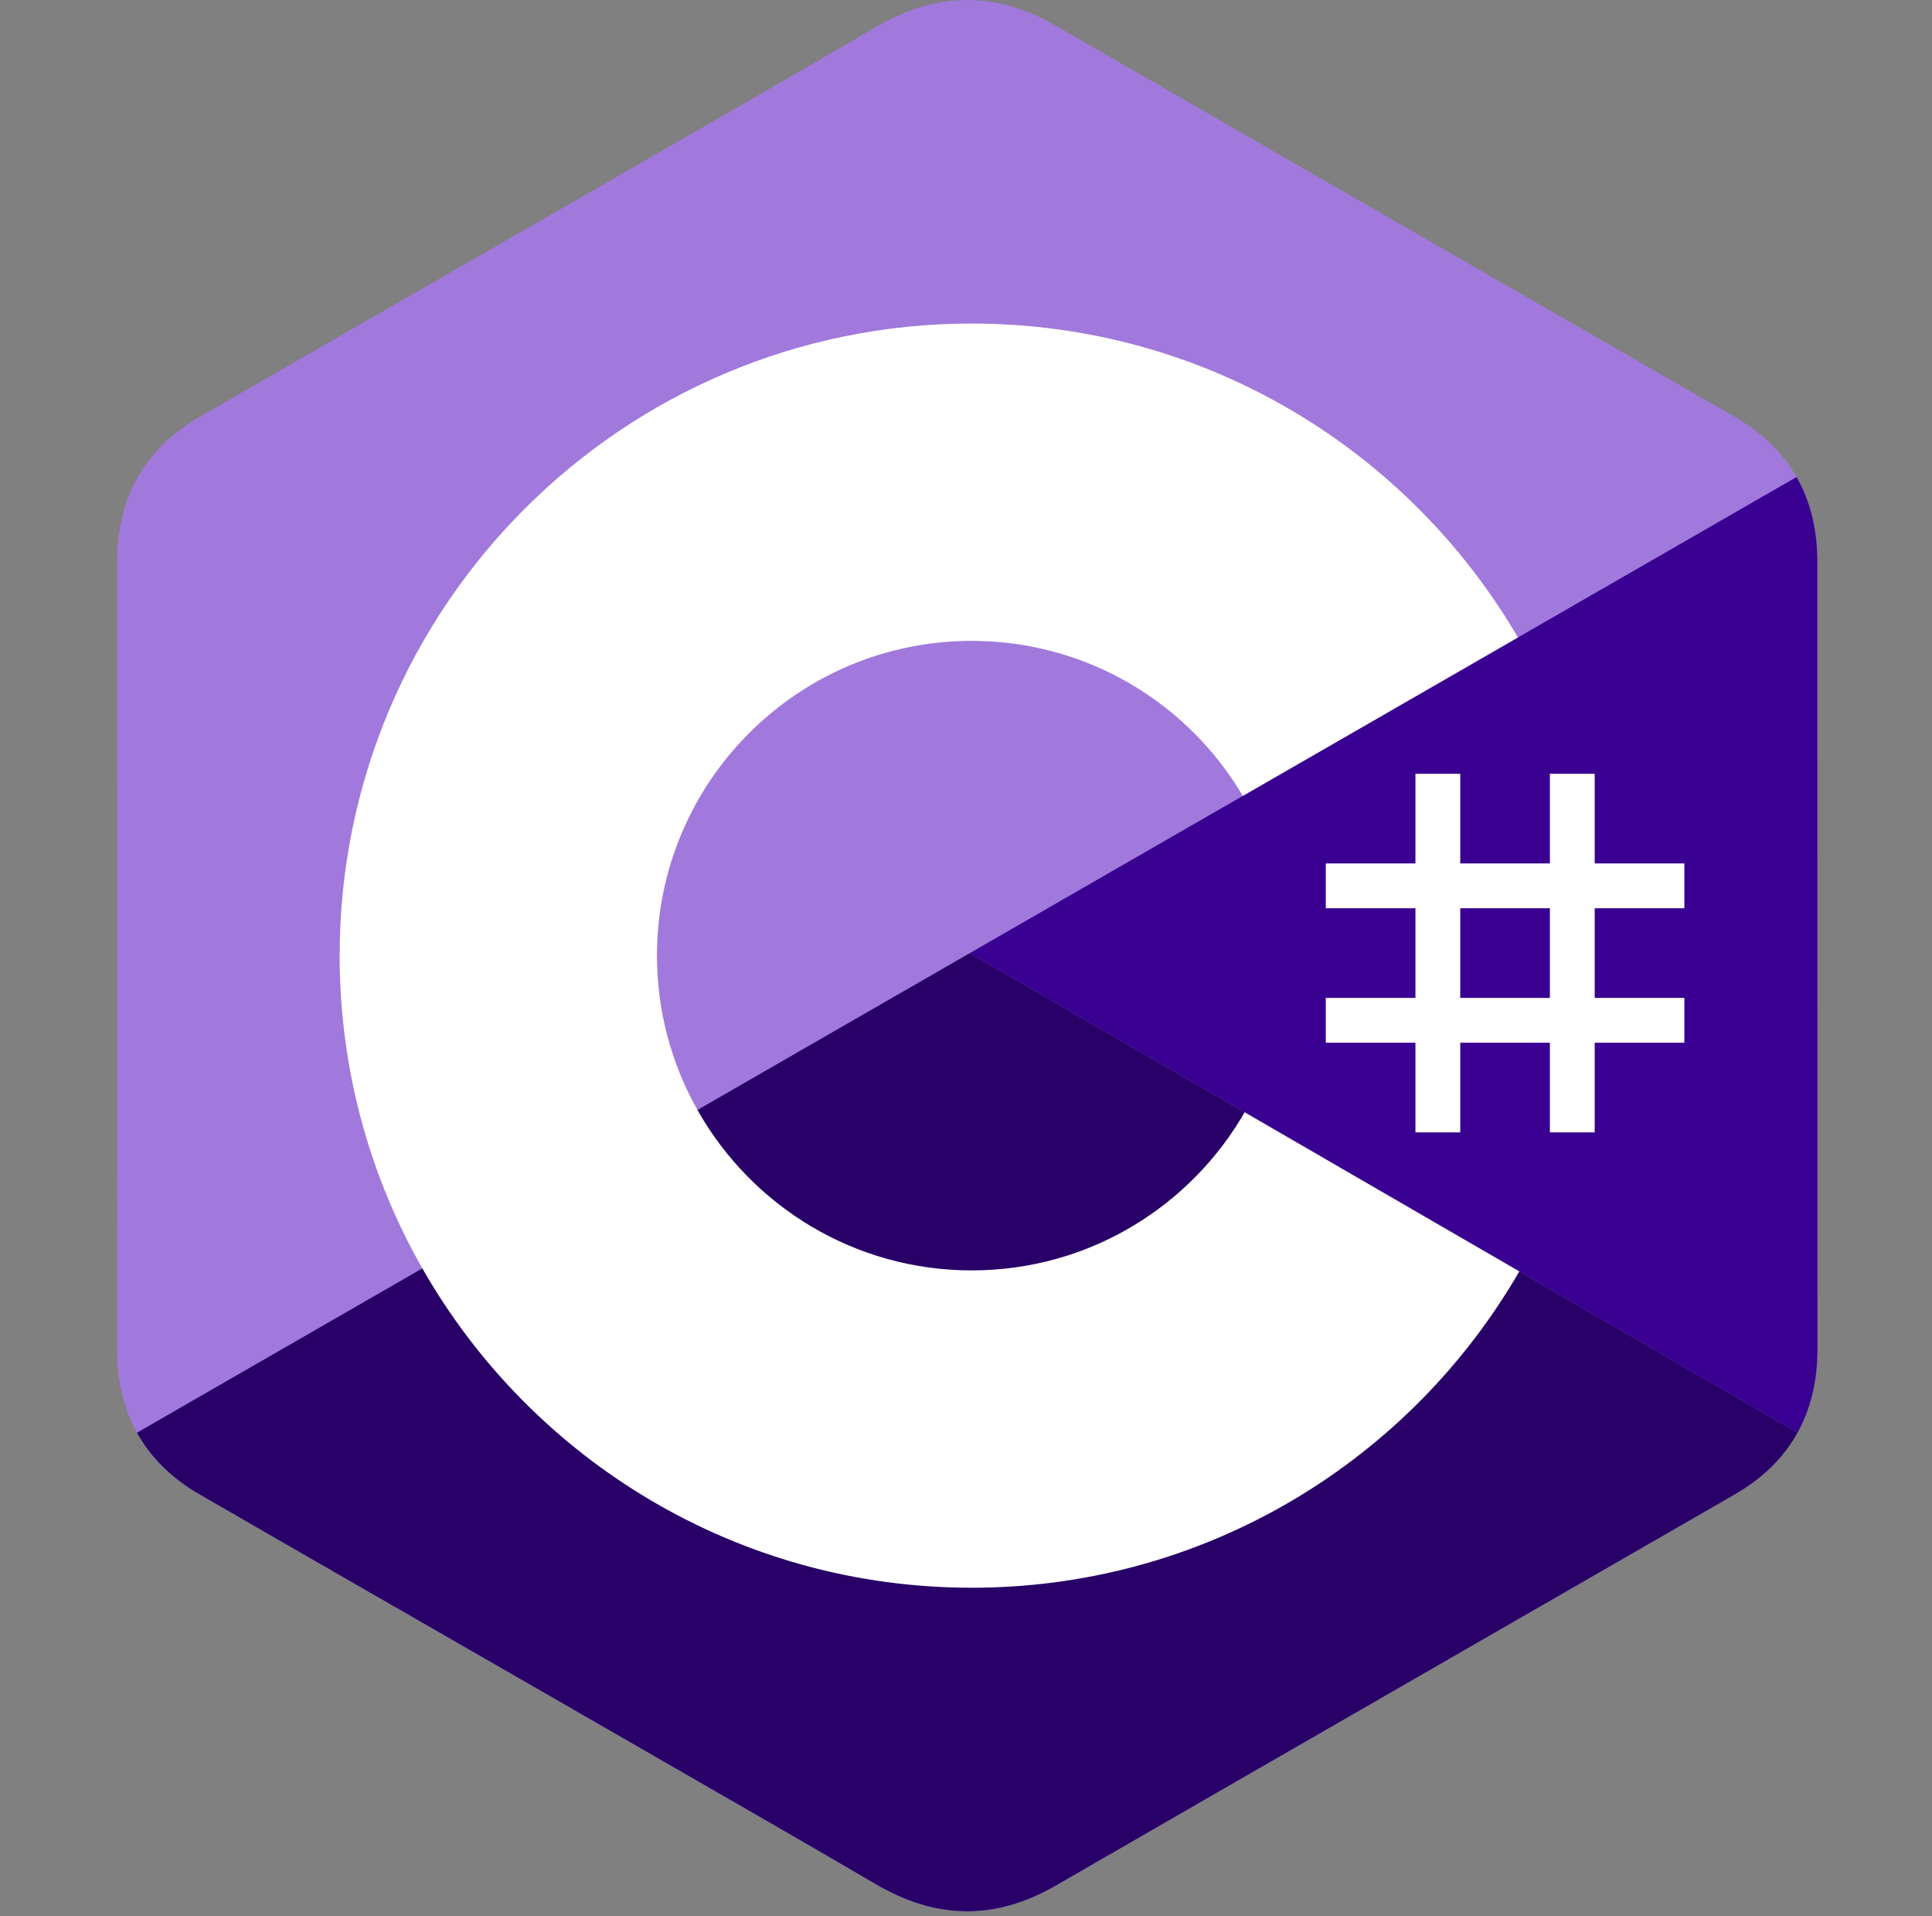
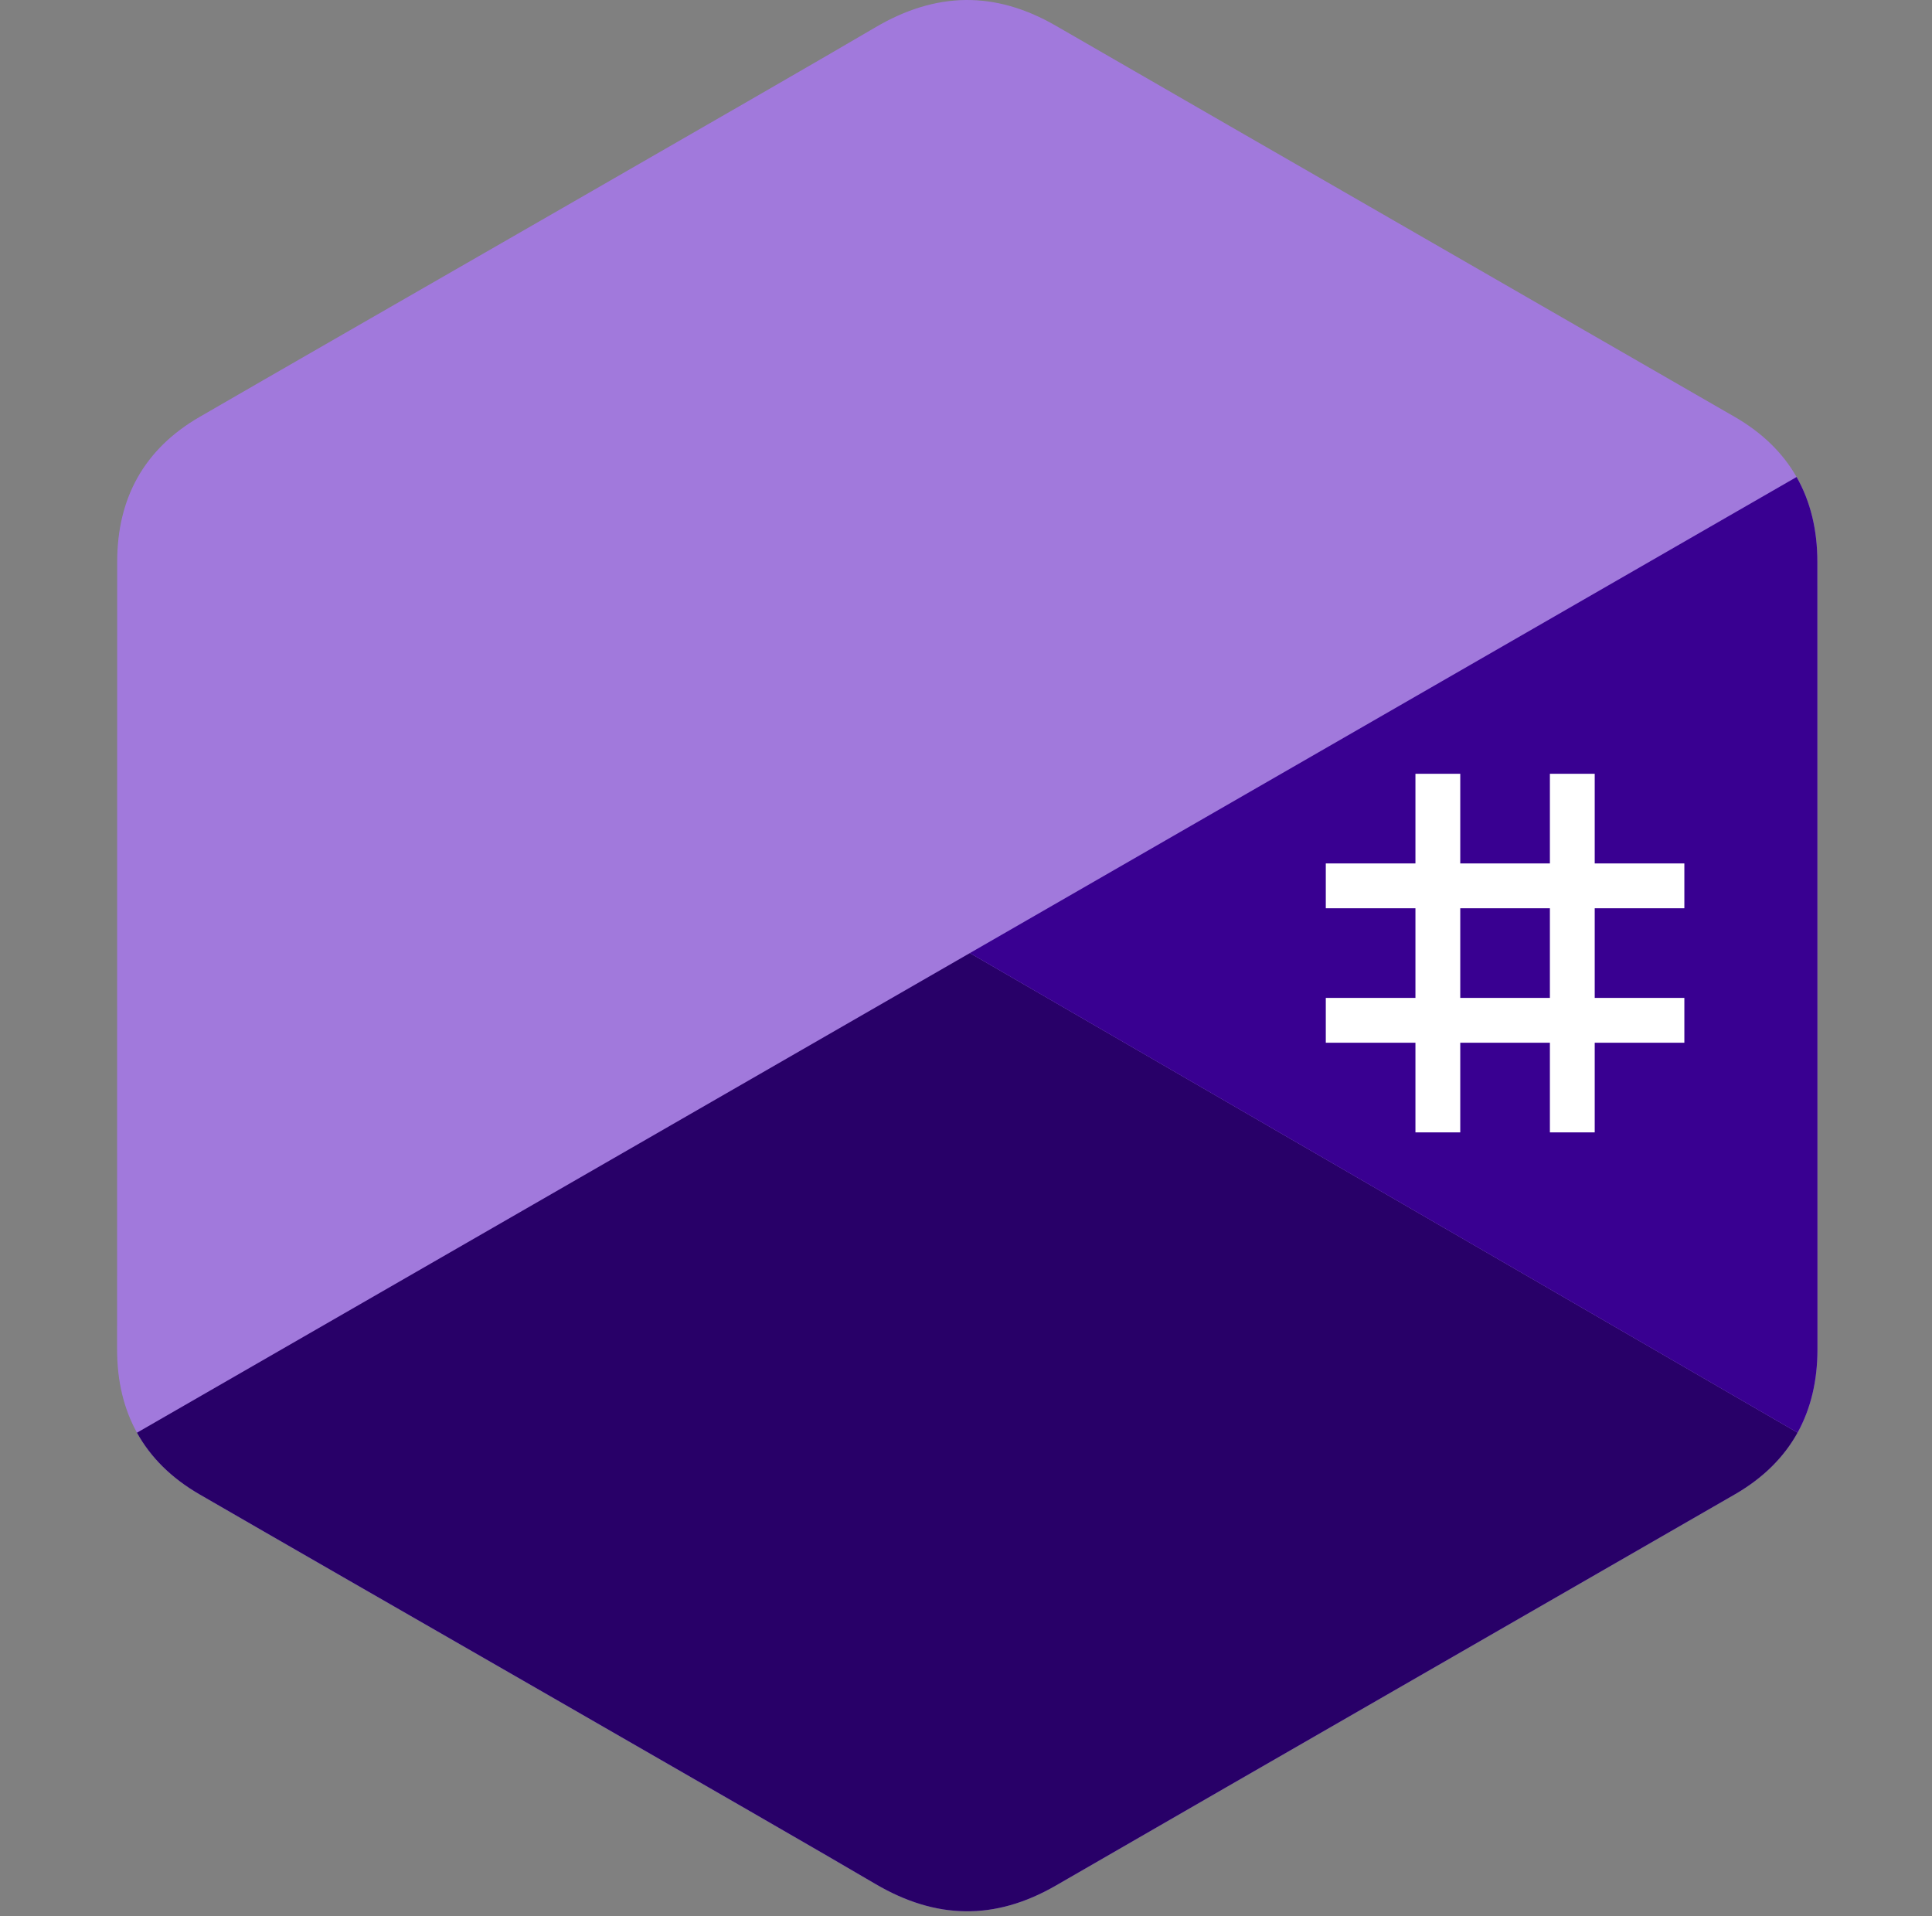
<svg xmlns="http://www.w3.org/2000/svg" width="121" height="120" viewBox="0 0 121 120" fill="none">
  <rect x="0" y="0" width="121" height="120" fill="#808080" stroke="none" />
  <path d="M113.82 35.188C113.819 33.176 113.389 31.398 112.519 29.871C111.664 28.371 110.383 27.113 108.666 26.118C94.489 17.944 80.298 9.794 66.125 1.611C62.304 -0.595 58.6 -0.514 54.807 1.723C49.164 5.051 20.912 21.237 12.494 26.113C9.027 28.121 7.34 31.192 7.339 35.185C7.333 51.624 7.339 68.064 7.333 84.504C7.333 86.472 7.746 88.216 8.578 89.719C9.434 91.265 10.732 92.558 12.489 93.575C20.908 98.451 49.164 114.636 54.806 117.965C58.6 120.203 62.304 120.283 66.127 118.077C80.299 109.893 94.491 101.744 108.67 93.57C110.427 92.553 111.726 91.26 112.581 89.715C113.412 88.211 113.826 86.468 113.826 84.499C113.826 84.499 113.826 51.629 113.82 35.188Z" fill="#A179DC" />
  <path d="M60.742 59.684L8.578 89.719C9.434 91.265 10.732 92.558 12.489 93.575C20.908 98.451 49.164 114.636 54.806 117.965C58.6 120.203 62.304 120.283 66.127 118.077C80.299 109.893 94.491 101.744 108.67 93.57C110.427 92.553 111.726 91.26 112.581 89.715L60.742 59.684Z" fill="#280068" />
-   <path d="M113.82 35.188C113.82 33.176 113.389 31.398 112.519 29.871L60.742 59.684L112.581 89.715C113.412 88.211 113.825 86.468 113.826 84.499C113.826 84.499 113.826 51.628 113.82 35.188Z" fill="#390091" />
+   <path d="M113.82 35.188C113.82 33.176 113.389 31.398 112.519 29.871L60.742 59.684L112.581 89.715C113.412 88.211 113.825 86.468 113.826 84.499C113.826 84.499 113.826 51.628 113.82 35.188" fill="#390091" />
  <path d="M91.455 48.456V54.07H97.069V48.456H99.876V54.07H105.49V56.877H99.876V62.491H105.49V65.298H99.876V70.912H97.069V65.298H91.455V70.912H88.648V65.298H83.034V62.491H88.648V56.877H83.034V54.07H88.648V48.456H91.455ZM97.069 56.877H91.455V62.491H97.069V56.877Z" fill="white" />
-   <path d="M60.857 20.261C75.5 20.261 88.285 28.213 95.133 40.034L95.066 39.92L77.837 49.84C74.443 44.093 68.22 40.215 61.082 40.135L60.857 40.133C49.971 40.133 41.146 48.958 41.146 59.844C41.146 63.404 42.095 66.741 43.746 69.623C47.143 75.554 53.53 79.555 60.857 79.555C68.229 79.555 74.652 75.503 78.032 69.508L77.95 69.652L95.153 79.618C88.38 91.339 75.771 99.267 61.298 99.425L60.857 99.427C46.167 99.427 33.346 91.426 26.516 79.543C23.181 73.741 21.273 67.016 21.273 59.844C21.273 37.983 38.995 20.261 60.857 20.261Z" fill="white" />
</svg>